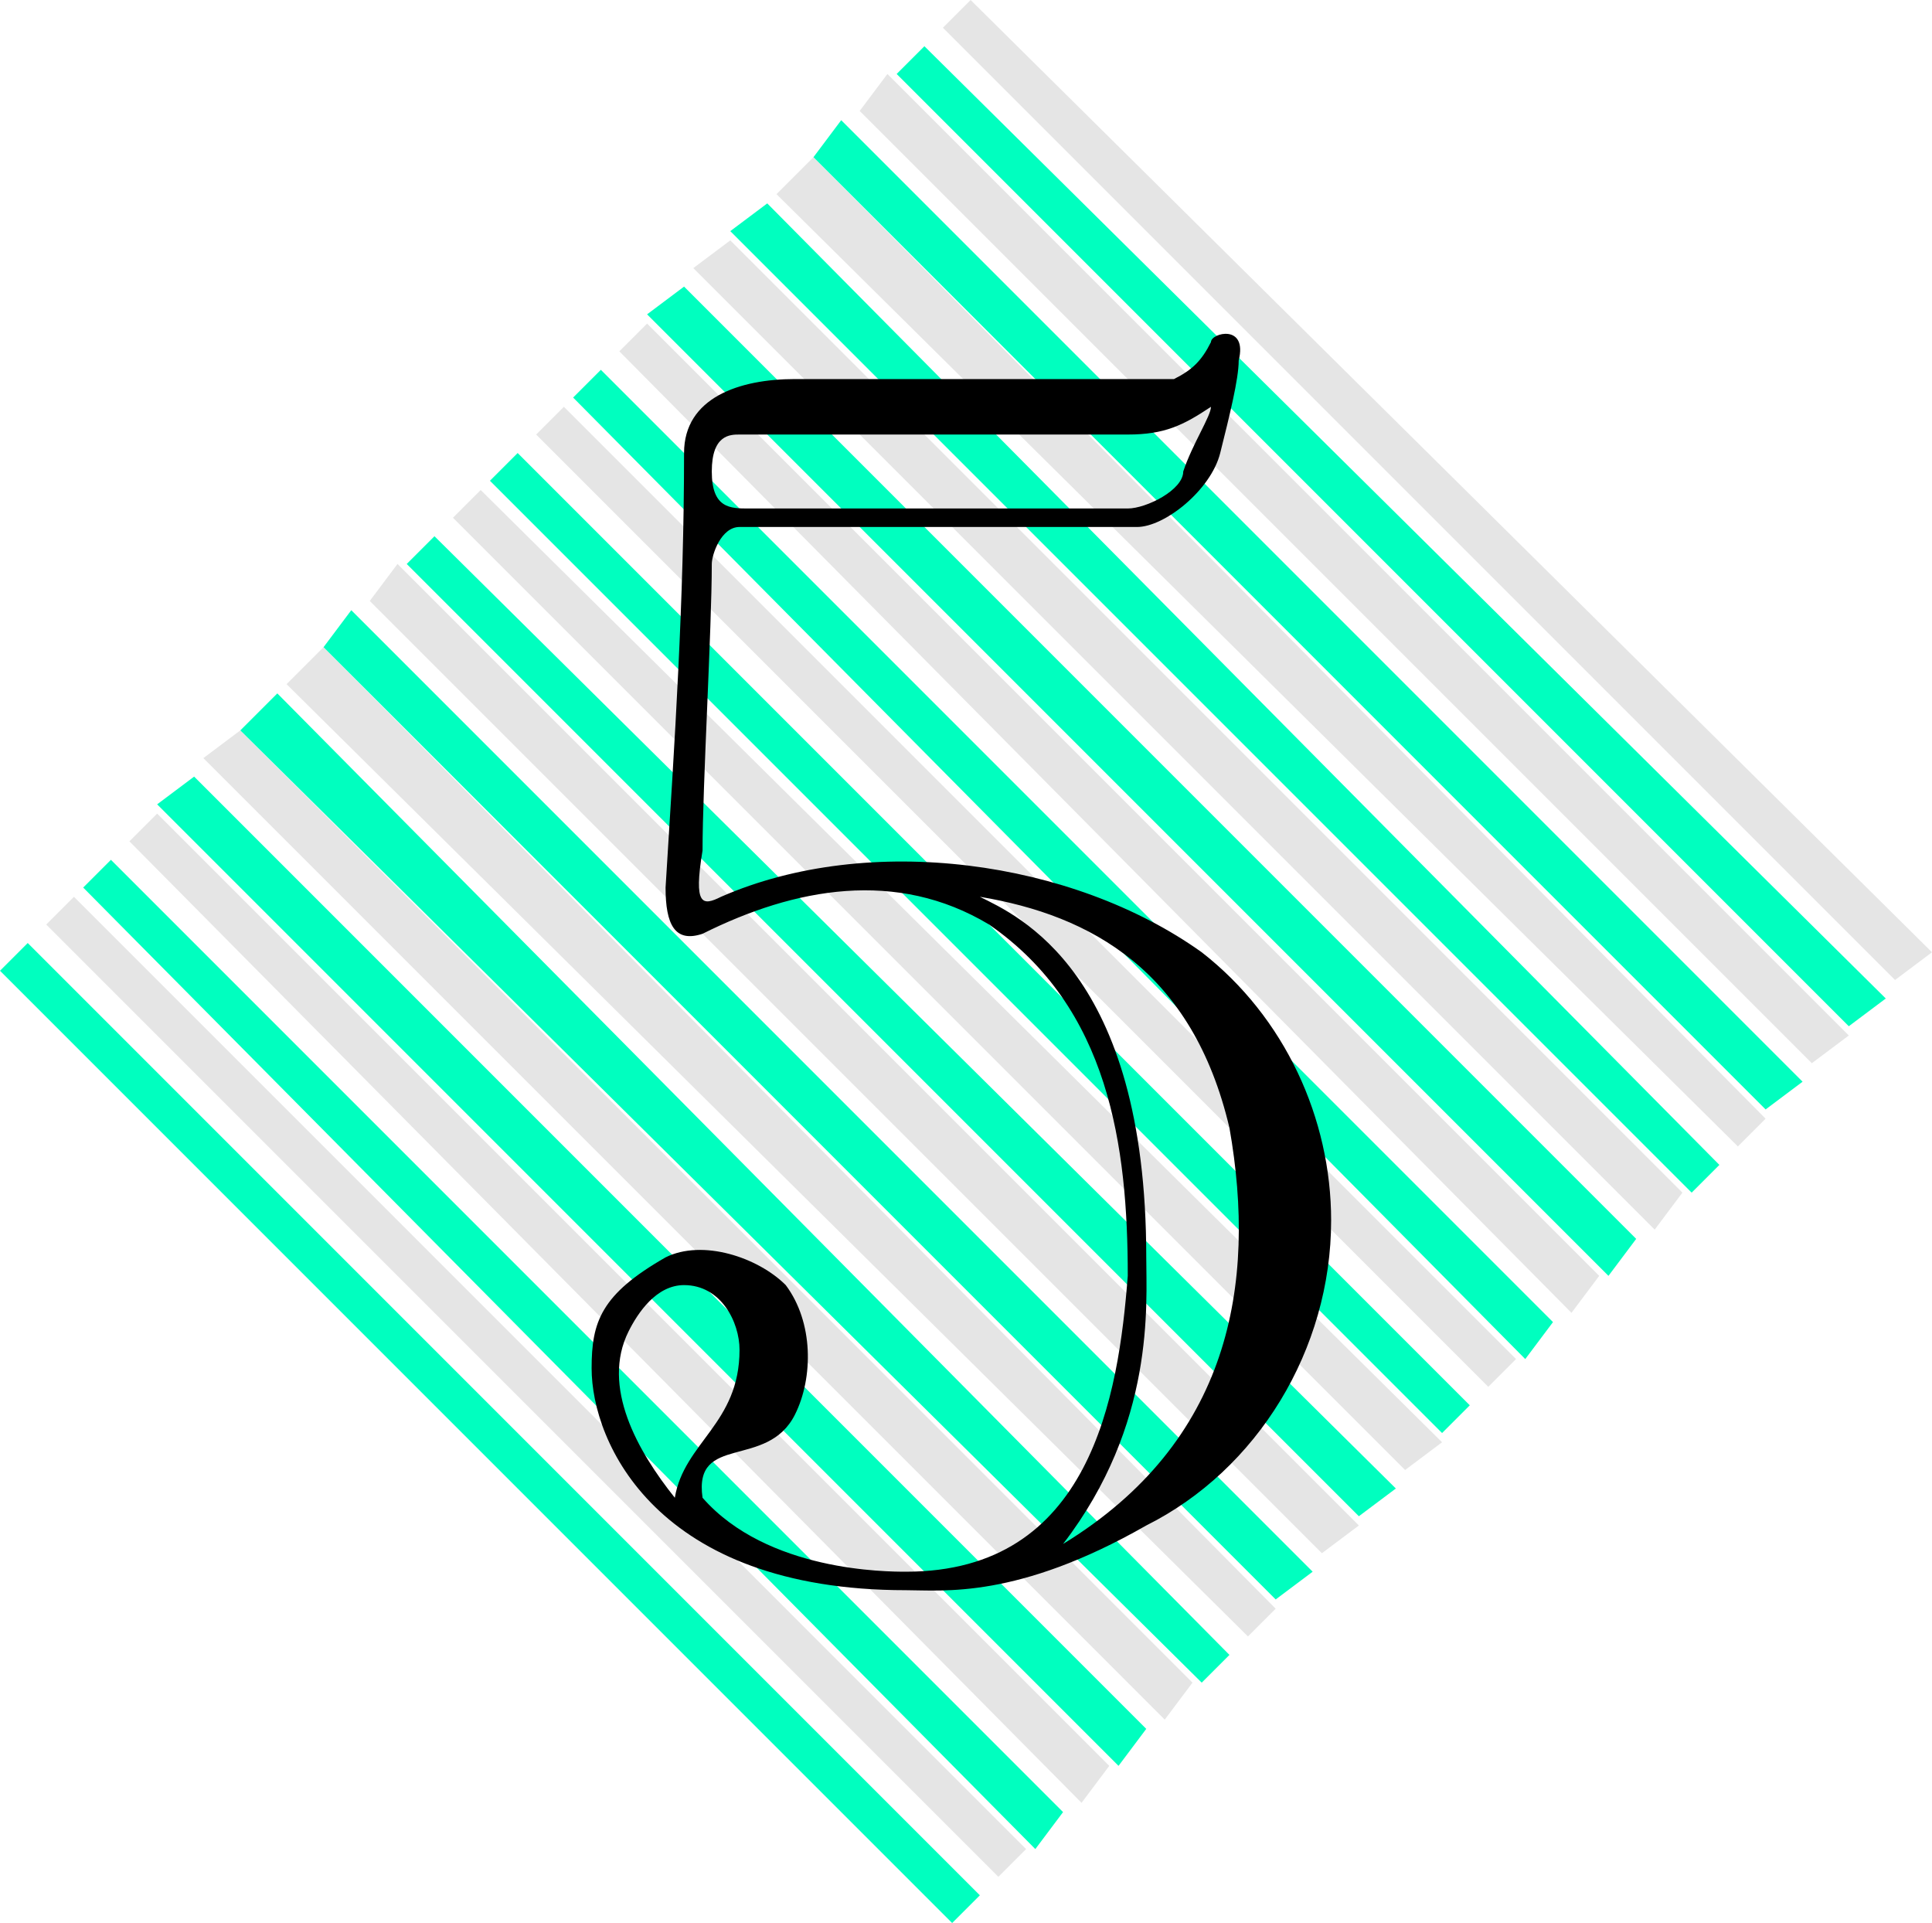
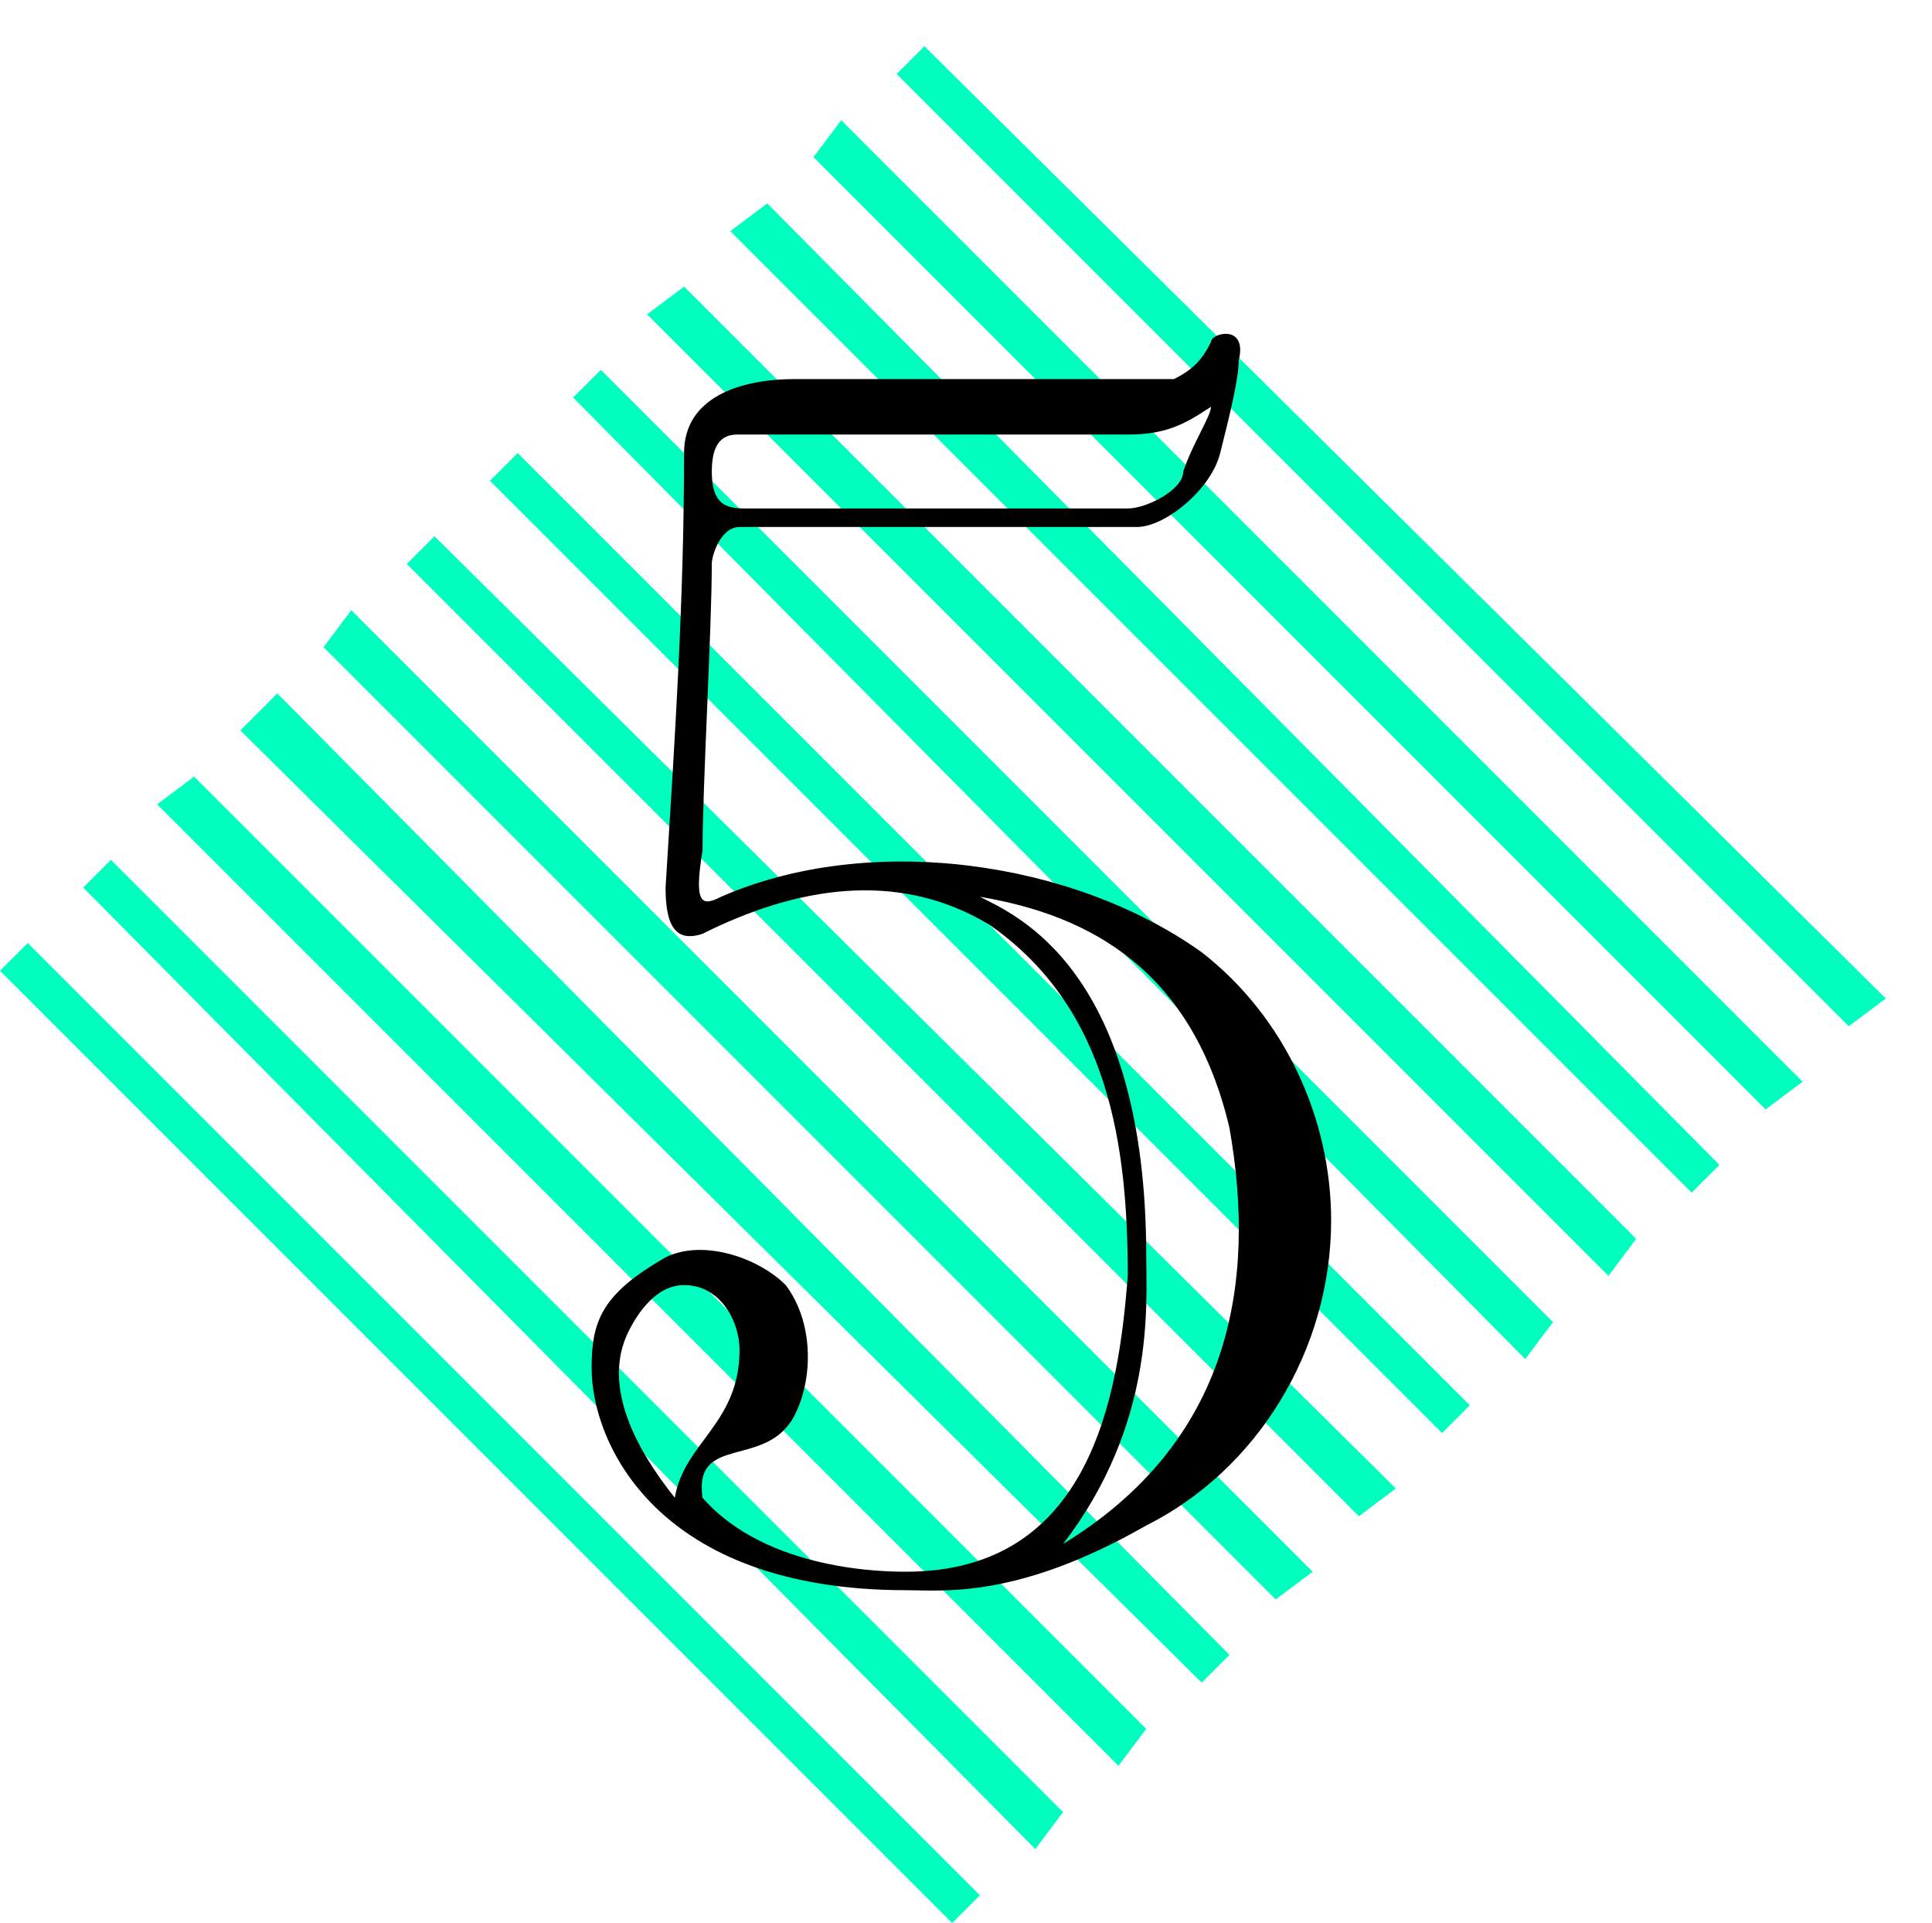
<svg xmlns="http://www.w3.org/2000/svg" width="209" height="208" version="1.2">
  <g fill="none" fill-rule="evenodd" stroke-linecap="square" stroke-linejoin="bevel" font-family="'Sans Serif'" font-size="12.5" font-weight="400">
-     <path fill="#e5e5e5" d="m5 100 3-3 103 103-3 3L5 100m112 95 3-4L17 88l-3 3 103 104m9-9 3-4L26 79l-4 3 104 104m9-9 3-3L35 70l-4 4 104 103m8-9 4-3L43 61l-3 4 103 103m9-9 4-3L52 53l-3 3 103 103m9-9 3-3L61 44l-3 3 103 103m9-8 3-4L70 35l-3 3 103 104m9-9 3-4L79 26l-4 3 104 104m9-9 3-3L88 17l-4 4 104 103m8-9 4-3L96 8l-3 4 103 103m9-9 4-3L105 0l-3 3 103 103" />
    <path fill="#00ffbf" d="m0 105 3-3 103 103-3 3L0 105m112 95 3-4L12 93l-3 3 103 104m9-9 3-4L21 84l-4 3 104 104m9-9 3-3L30 75l-4 4 104 103m8-9 4-3L38 66l-3 4 103 103m9-9 4-3L47 58l-3 3 103 103m9-9 3-3L56 49l-3 3 103 103m9-8 3-4L65 40l-3 3 103 104m9-9 3-4L74 31l-4 3 104 104m9-9 3-3L83 22l-4 3 104 104m8-9 4-3L91 13l-3 4 103 103m9-9 4-3L100 5l-3 3 103 103" />
    <path fill="#000" d="M134 39c0 2-1 6-2 10s-6 8-9 8H80c-2 0-3 3-3 4 0 7-1 24-1 31-1 6 0 6 2 5 16-7 38-4 52 6 9 7 14 18 14 29 0 14-8 27-20 33-14 8-22 7-26 7-27 0-34-16-34-24 0-5 1-8 8-12 4-2 10 0 13 3 3 4 3 10 1 14-3 6-11 2-10 9 7 8 20 8 22 8 20 0 23-19 24-32 0-14-2-29-15-38-10-6-21-4-31 1-3 1-4-1-4-5 1-16 2-31 2-47 0-6 6-8 12-8h41c2-1 3-2 4-4 0-1 4-2 3 2m-12 8H80c-1 0-3 0-3 4s2 4 4 4h41c2 0 6-2 6-4 1-3 3-6 3-7-3 2-5 3-9 3m-16 50c4 2 18 8 18 39 0 5 1 18-9 31 18-11 21-28 18-45-4-17-15-23-27-25m-32 42c-3 0-5 3-6 5-3 6 1 13 5 18 1-6 7-8 7-16 0-3-2-7-6-7" />
  </g>
</svg>